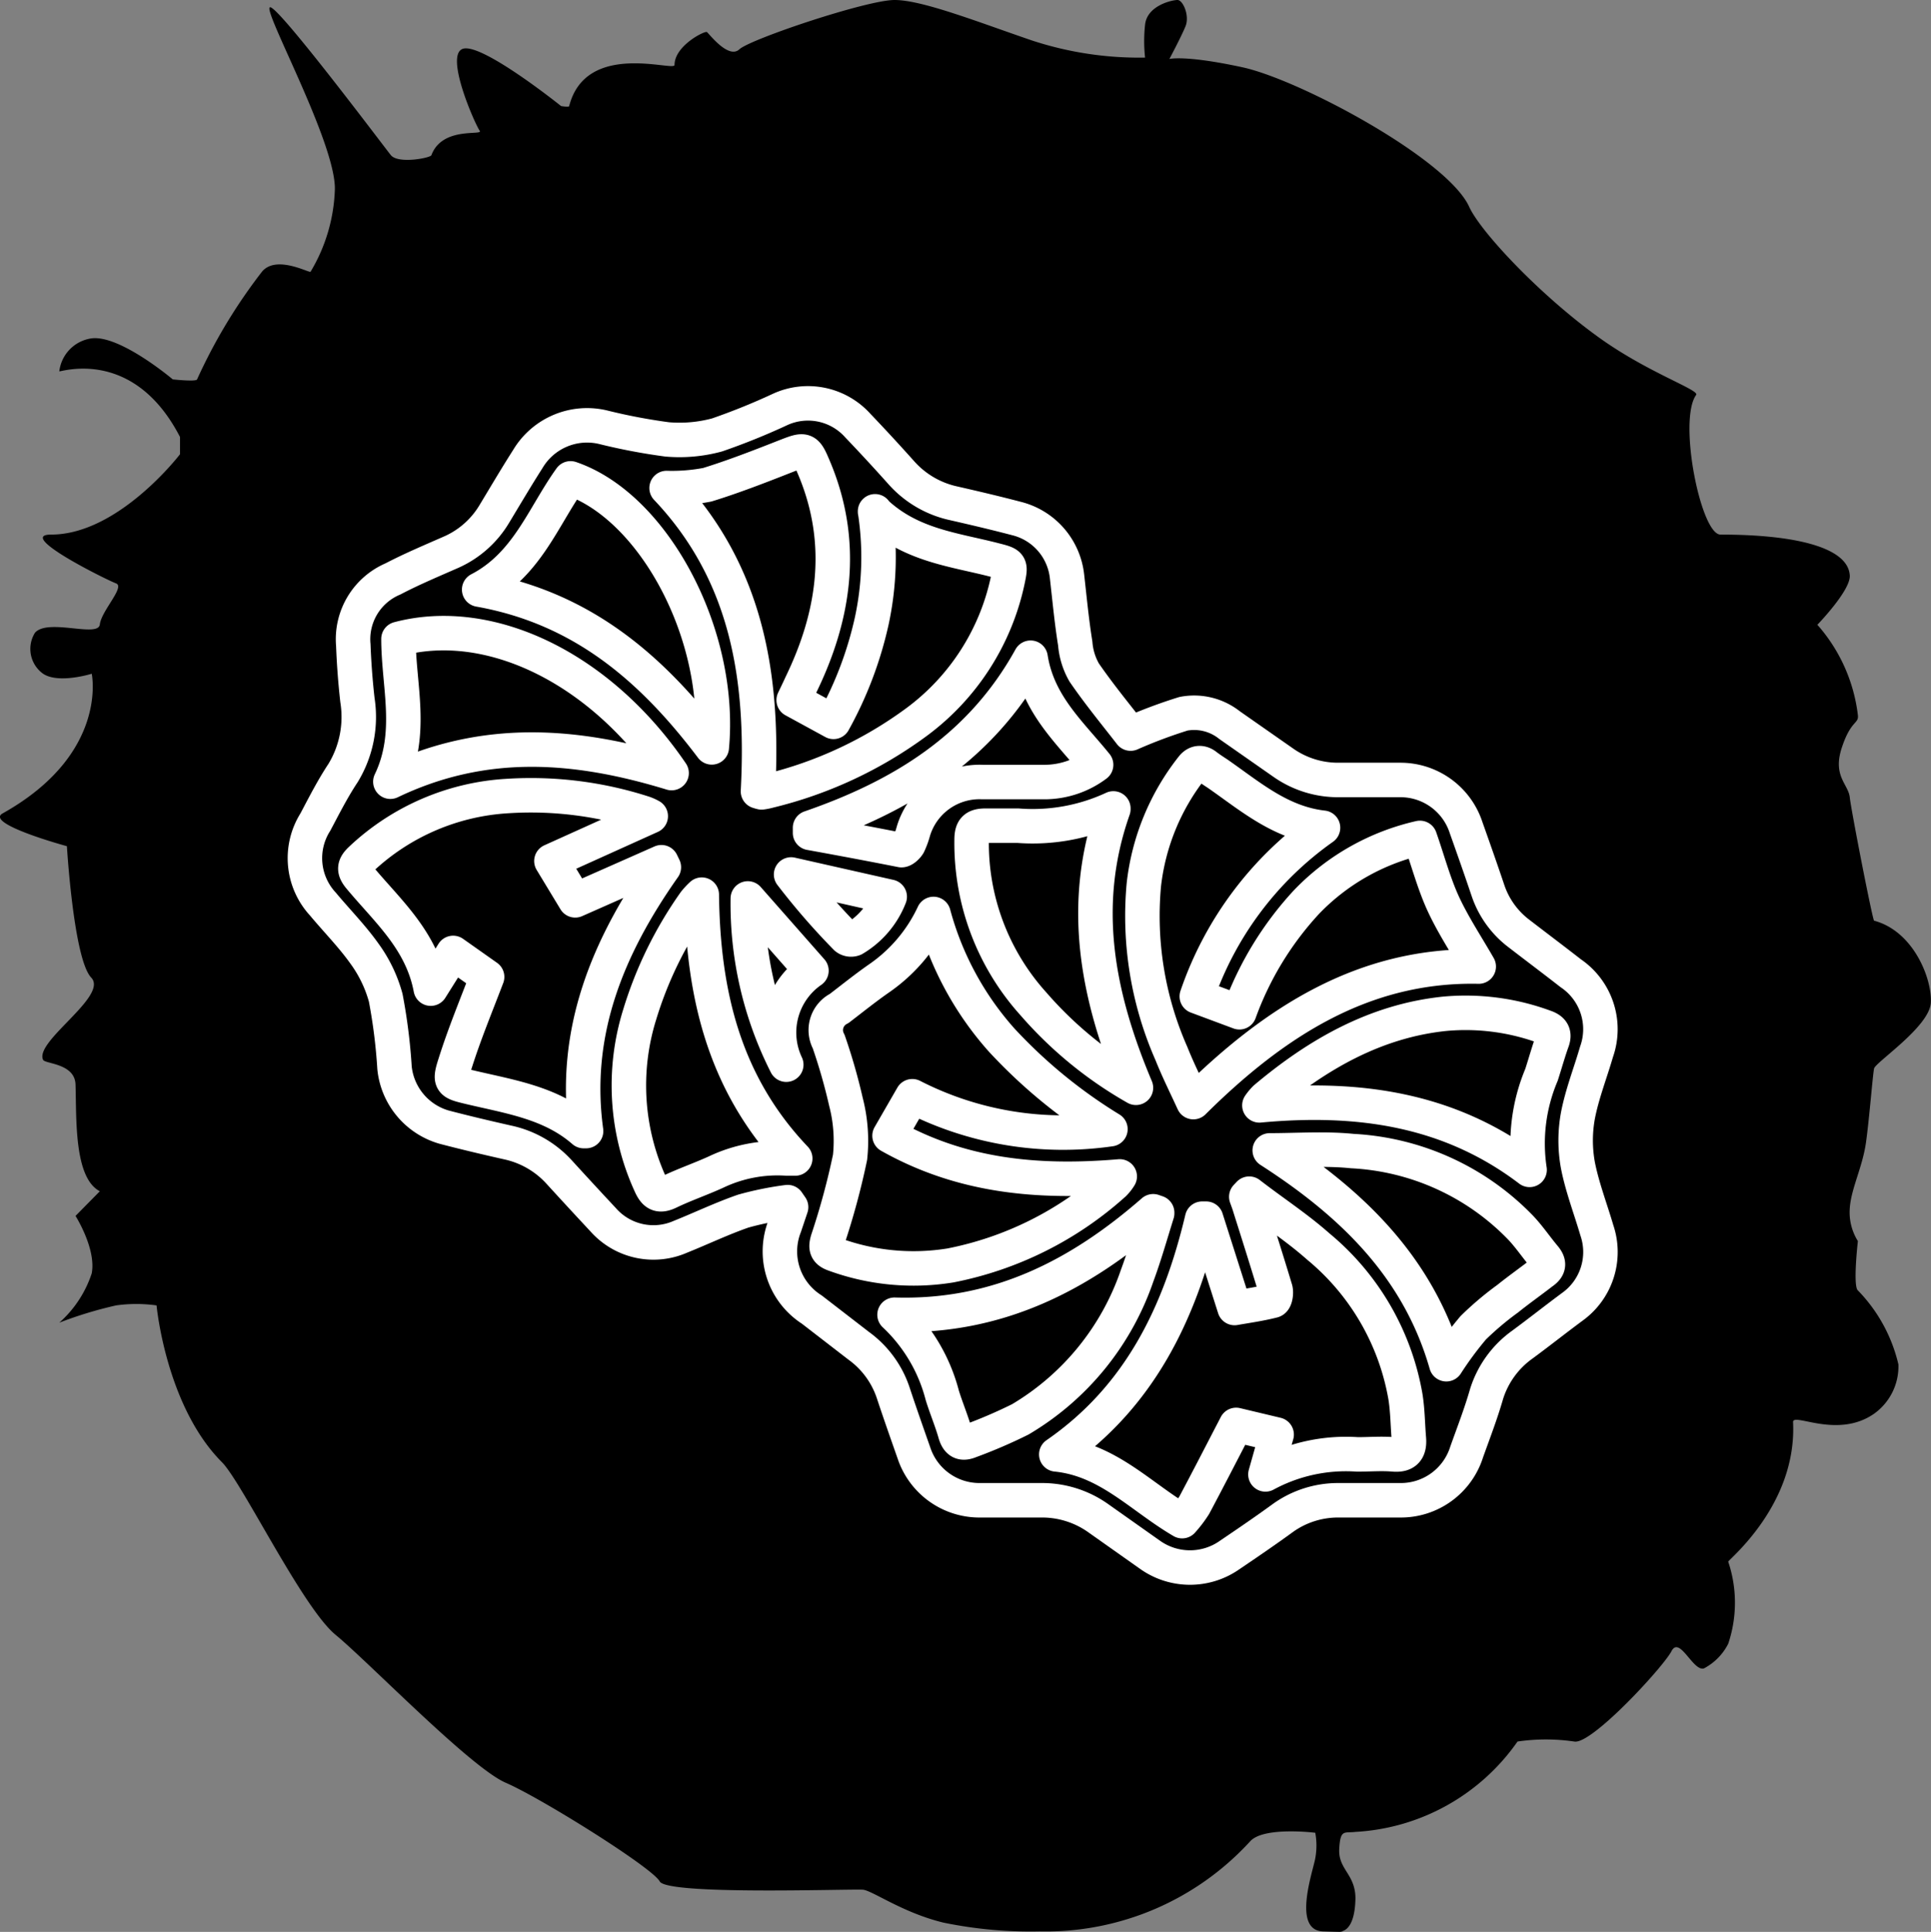
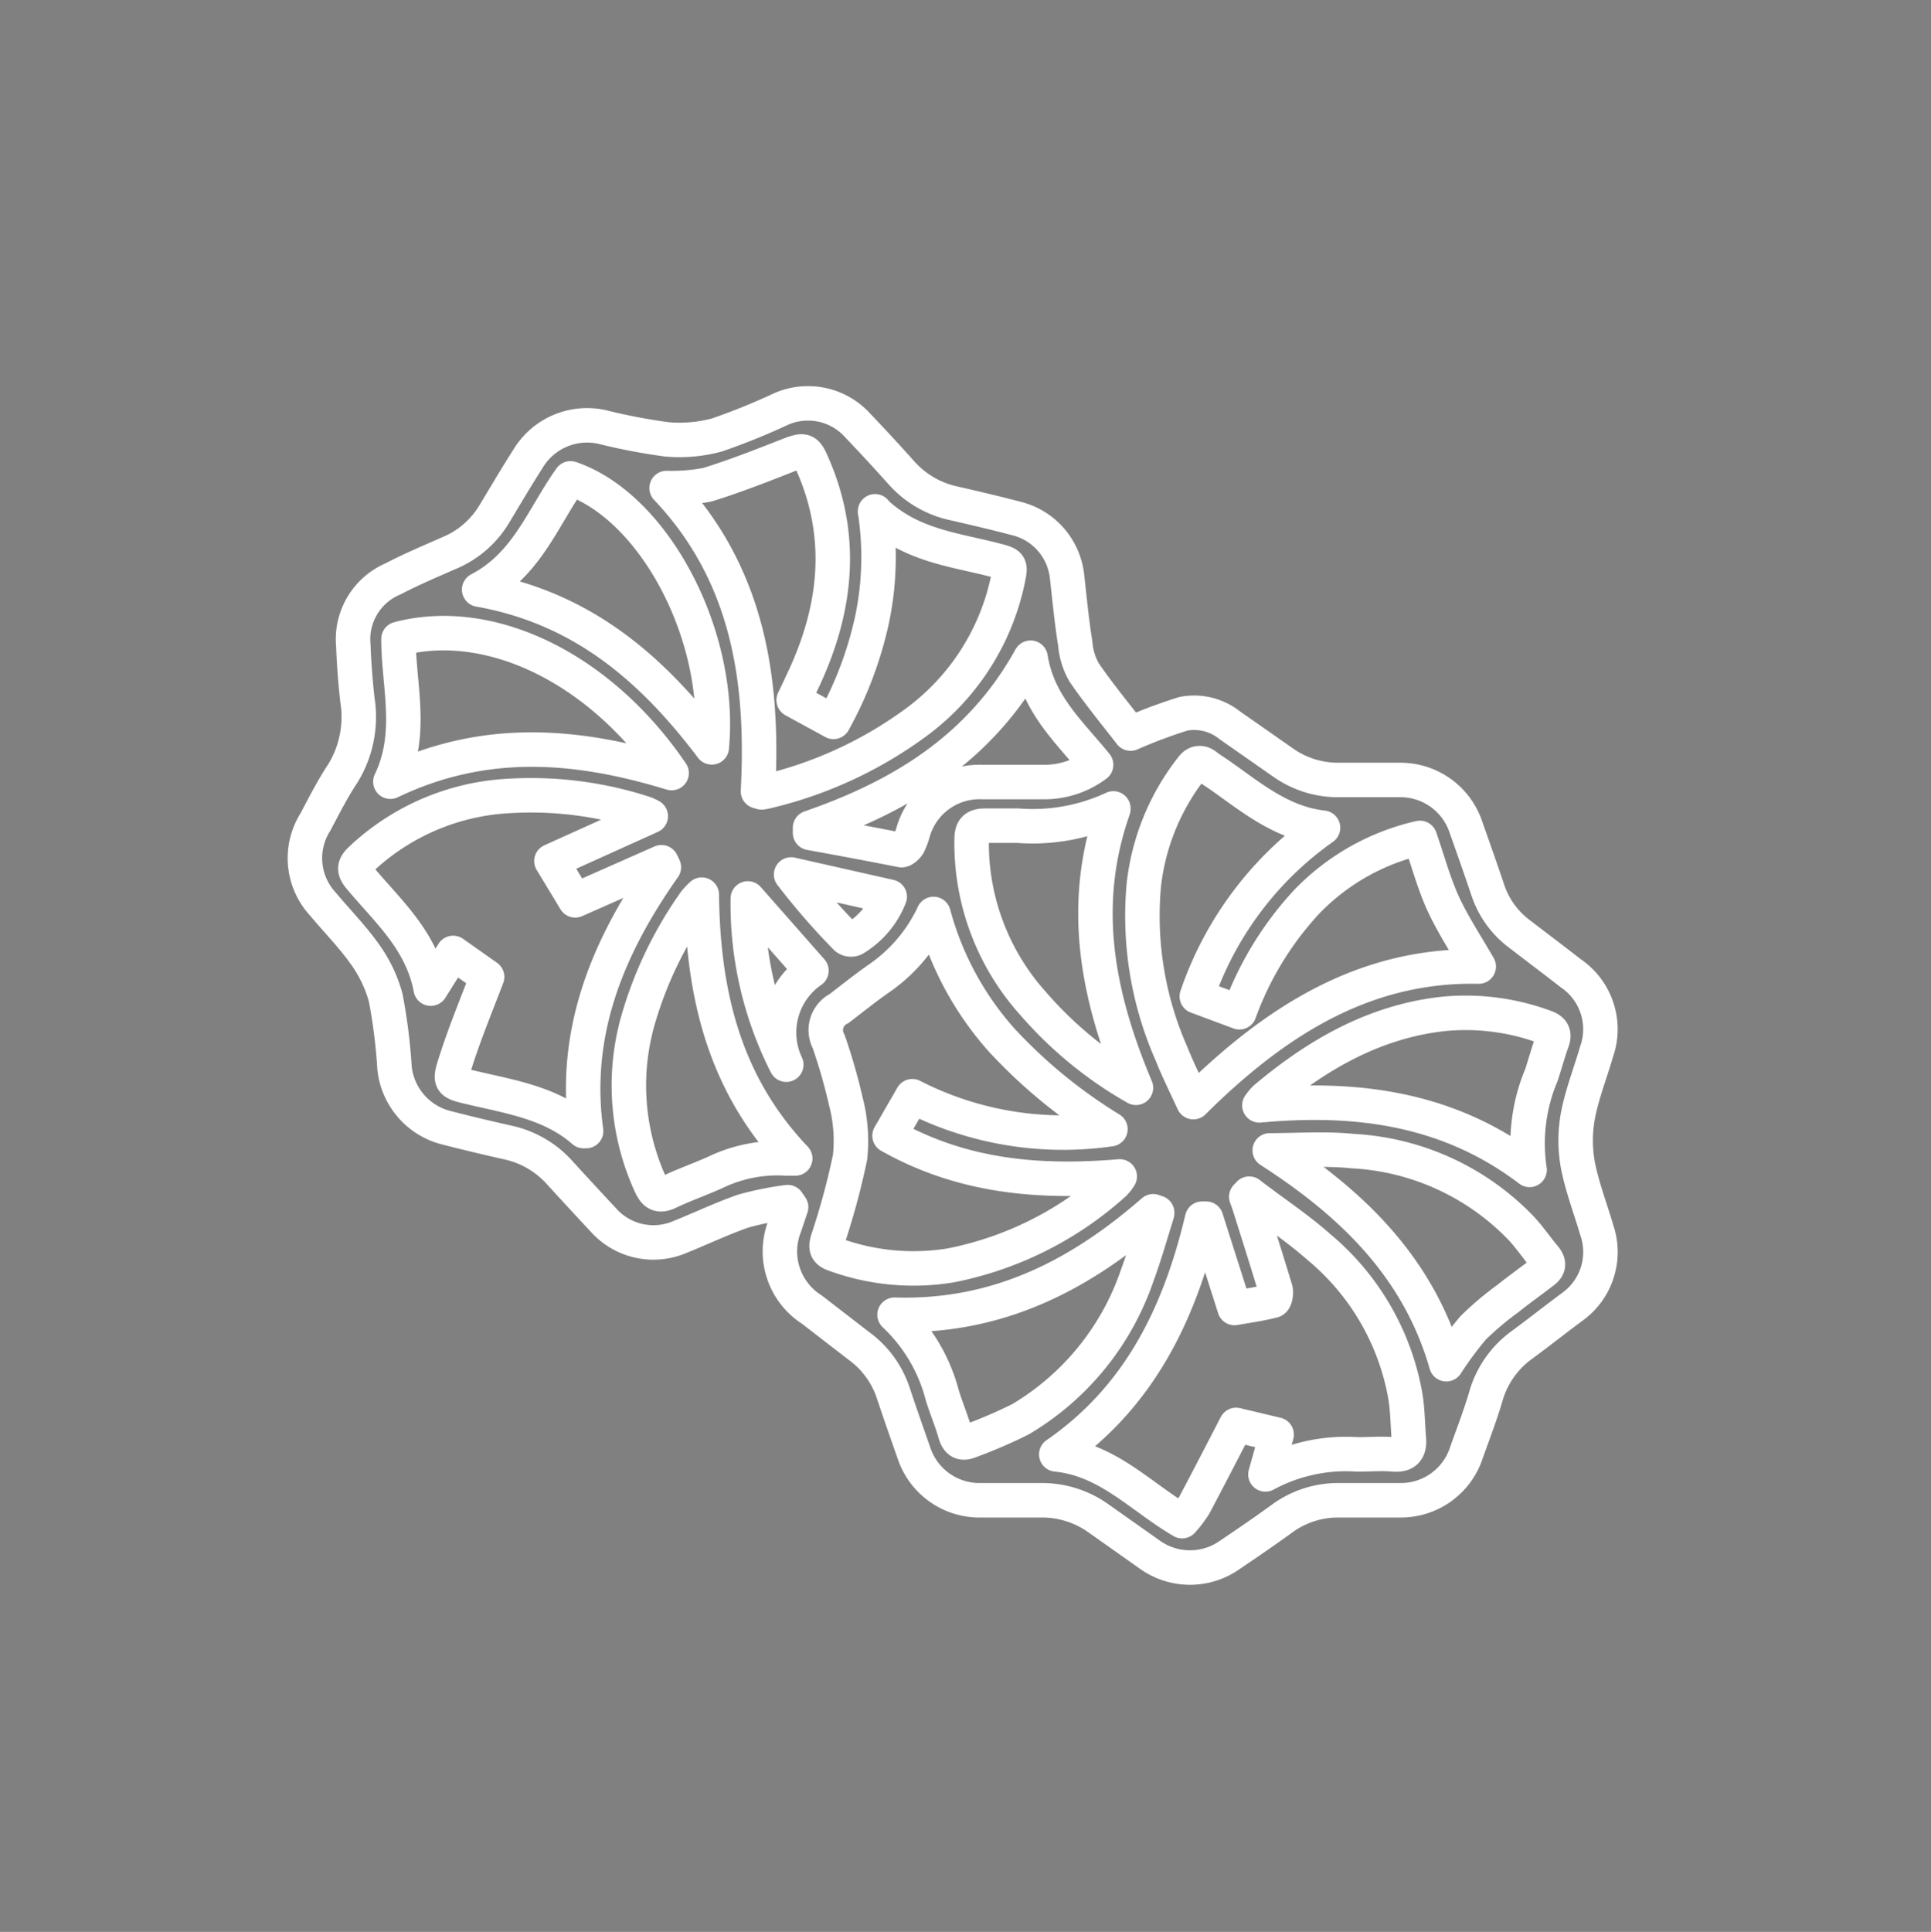
<svg xmlns="http://www.w3.org/2000/svg" id="Layer_1" data-name="Layer 1" viewBox="0 0 111.99 112.03">
  <rect x="0" y="0" width="111.99" height="112.03" fill="#808080" stroke="none" />
  <defs>
    <style>.cls-1{fill-rule:evenodd;}.cls-2{fill:none;stroke:#fff;stroke-linejoin:round;stroke-width:2px;}</style>
  </defs>
-   <path class="cls-1" d="M60.42,112a16.07,16.07,0,0,0,12.22-5.24c.8-.85,3.76-.48,3.76-.48a4.09,4.09,0,0,1,0,1.48c-.12.72-1.36,4.18.45,4.24s.94,0,.94,0,.9.17.94-1.91c0-1.41-1-1.68-.94-2.86s.29-.92.94-1a12.29,12.29,0,0,0,9.4-5.24,11.34,11.34,0,0,1,3.29,0c1,.2,5.17-4.33,5.64-5.24s1.25,1.19,1.88,1a3.3,3.3,0,0,0,1.41-1.43,7.46,7.46,0,0,0,0-4.76c0-.11,4-3.3,3.76-8.1,0-.56,2.58,1,4.7-.48a3.37,3.37,0,0,0,1.41-2.86,9.12,9.12,0,0,0-2.35-4.29c-.3-.25,0-2.86,0-2.86a3.14,3.14,0,0,1-.47-1.91c.08-1.15.74-2.38.94-3.81s.39-3.93.47-4.29,3.21-2.42,3.29-3.81-1-4.15-3.29-4.76c-.08,0-1.33-6.39-1.41-7.15s-1-1.23-.47-2.86,1-1.39.94-1.91a9.63,9.63,0,0,0-2.35-5.24s1.94-2,1.88-2.86c-.1-1.65-3.23-2.37-7.5-2.37-1.14,0-2.47-6.63-1.41-8.1.21-.29-2.79-1.28-5.64-3.33C89.44,17.12,86,13.46,85.33,12c-1.25-2.78-9.83-7.38-13.16-8.1s-4.23-.48-4.23-.48.7-1.31.94-1.91S68.73,0,68.41,0s-1.76.32-1.88,1.43a8.71,8.71,0,0,0,0,1.91,19.88,19.88,0,0,1-6.58-1C56.82,1.27,53.61,0,52,0s-8.37,2.27-9,2.86-1.76-.91-1.88-1-1.88.79-1.88,1.91c0,.4-5.13-1.43-6.11,2.38,0,.08-.47,0-.47,0S28.16,2.54,27,2.82s.7,4.45.94,4.76S25.77,7.3,25.14,9c-.06.16-1.92.52-2.35,0-.26-.31-6.46-8.58-7-8.58S19.62,8.3,19.54,11a9.88,9.88,0,0,1-1.41,4.76c-.08.08-2-1-2.82,0A31.28,31.28,0,0,0,11.55,22c-.05.15-1.41,0-1.41,0s-3.05-2.58-4.7-2.38a2.19,2.19,0,0,0-1.88,1.91c0,.08,4.27-1.47,7,3.81v1S7,31,3.09,31C1,31,6.31,33.63,6.85,33.83S6,35.42,5.91,36.21s-3-.37-3.76.48a1.77,1.77,0,0,0,.47,2.38c.9.6,2.82,0,2.82,0s1,4.65-5.17,8.1c-1.06.6,3.73,1.9,3.73,1.9s.39,6.55,1.41,7.62-3.31,3.7-2.79,4.77c.12.24,1.84.2,1.88,1.43.06,2-.09,5.41,1.41,6.19L4.5,70.51s1.21,1.91.94,3.33A6.54,6.54,0,0,1,3.56,76.7a23.54,23.54,0,0,1,3.29-1,8.41,8.41,0,0,1,2.35,0s.54,5.84,3.8,9.1c1.17,1.19,4.66,8.42,6.58,10s7.83,7.7,9.87,8.58,8.5,4.92,8.93,5.72,10.69.44,11.75.48c.52,0,2.28,1.32,4.7,1.91A25,25,0,0,0,60.42,112Z" transform="translate(-0.12 0)" />
  <path class="cls-2" d="M45.8,69.71a18.28,18.28,0,0,0-2.57.52c-1.24.43-2.43,1-3.65,1.49a3.89,3.89,0,0,1-4.49-1c-.85-.91-1.69-1.82-2.53-2.74a5.63,5.63,0,0,0-3-1.73c-1.24-.28-2.47-.57-3.69-.89A4,4,0,0,1,23,61.92a32.17,32.17,0,0,0-.51-4.06,7.84,7.84,0,0,0-1.24-2.57c-.71-1-1.6-1.9-2.4-2.86a3.92,3.92,0,0,1-.44-4.76c.53-1,1-1.93,1.61-2.85a6.26,6.26,0,0,0,.83-4.22c-.12-1.06-.2-2.13-.24-3.19a3.8,3.8,0,0,1,2.3-3.84C24,33,25.17,32.51,26.33,32a5.52,5.52,0,0,0,2.46-2.2c.64-1.06,1.27-2.13,1.94-3.18a4,4,0,0,1,4.35-1.85,34,34,0,0,0,3.73.71,8.32,8.32,0,0,0,2.9-.26,38.36,38.36,0,0,0,3.66-1.48,3.88,3.88,0,0,1,4.5.94c.86.9,1.7,1.81,2.53,2.74a5.67,5.67,0,0,0,3,1.76c1.23.28,2.46.57,3.68.89A3.89,3.89,0,0,1,62,33.4c.15,1.31.27,2.62.48,3.92A4,4,0,0,0,63,39c.88,1.28,1.87,2.48,2.69,3.54a28.79,28.79,0,0,1,3.07-1.15,3.3,3.3,0,0,1,2.67.66l3.12,2.18a5.51,5.51,0,0,0,3.13,1l3.66,0A4,4,0,0,1,85.15,48c.43,1.21.86,2.43,1.27,3.65a5.22,5.22,0,0,0,1.8,2.49c1,.77,2,1.52,3,2.3A3.92,3.92,0,0,1,92.71,61c-.36,1.24-.84,2.45-1.08,3.71a8,8,0,0,0,0,2.85c.25,1.28.73,2.52,1.1,3.78a3.91,3.91,0,0,1-1.42,4.44c-1,.74-1.93,1.48-2.91,2.2a5.56,5.56,0,0,0-2.06,2.84C86,82,85.58,83.08,85.18,84.2A4,4,0,0,1,81.34,87c-1.21,0-2.43,0-3.65,0a5.49,5.49,0,0,0-3.13,1c-1,.73-2.07,1.46-3.12,2.17a4,4,0,0,1-4.61,0l-3-2.12A5.63,5.63,0,0,0,60.5,87c-1.19,0-2.38,0-3.58,0a4,4,0,0,1-3.79-2.73c-.41-1.17-.82-2.33-1.21-3.51a5.52,5.52,0,0,0-2-2.72L47.2,75.94a4,4,0,0,1-1.57-4.84L46,70ZM73.51,85.5a9.81,9.81,0,0,1,5.34-1.16c.7,0,1.4-.06,2.09,0s.94-.25.89-.9c-.07-.82-.07-1.64-.2-2.45a14.51,14.51,0,0,0-5.06-8.71c-1.24-1.1-2.63-2-4-3.06l-.17.18c.07.2.15.4.21.61.5,1.58,1,3.16,1.48,4.75.06.2,0,.64-.15.67-.75.19-1.53.3-2.22.42l-1.65-5.18h-.23c-1.3,5.48-3.62,10.33-8.46,13.67,3,.3,4.9,2.47,7.3,3.87a6.8,6.8,0,0,0,.7-.92c.81-1.52,1.6-3.06,2.43-4.66l2.35.56ZM28.37,56.65c-.66,1.73-1.32,3.32-1.85,5-.36,1.11-.27,1.13.86,1.4,2.31.55,4.7.89,6.59,2.54,0,0,.08,0,.14,0-.79-5.76,1.27-10.7,4.51-15.3L38.48,50l-5,2.21-1.38-2.28,5.76-2.6a2.56,2.56,0,0,0-.37-.17,21.29,21.29,0,0,0-7.92-1,13.52,13.52,0,0,0-8.51,3.66c-.42.39-.44.64-.06,1.09,1.6,1.92,3.57,3.61,4.1,6.42l1.3-2.07Zm22.5-27A17.6,17.6,0,0,1,50.68,36a21.75,21.75,0,0,1-2.22,5.86l-2.31-1.26c.18-.38.31-.64.43-.91,1.94-4,2.56-8.16.8-12.44-.53-1.27-.52-1.25-1.78-.76-1.47.58-3,1.17-4.46,1.62a10.85,10.85,0,0,1-2.36.19c4.74,5,5.64,11.14,5.3,17.59a2.12,2.12,0,0,0,.21.06,3.12,3.12,0,0,0,.44-.09,23.89,23.89,0,0,0,8.56-4,13.77,13.77,0,0,0,5.26-8.14c.21-1,.22-1-.76-1.25C55.43,31.86,52.93,31.63,50.87,29.68ZM54.26,53a9.32,9.32,0,0,1-3.15,3.73c-.79.55-1.55,1.16-2.32,1.75a1.4,1.4,0,0,0-.61,1.92,33.22,33.22,0,0,1,1,3.49,9,9,0,0,1,.24,3.22,42.56,42.56,0,0,1-1.3,4.8c-.12.42-.1.66.39.83a13.34,13.34,0,0,0,6.74.64,19.87,19.87,0,0,0,9.47-4.73,2.2,2.2,0,0,0,.34-.43c-4.72.4-9.17,0-13.35-2.36l1.32-2.29a19.18,19.18,0,0,0,11.49,1.91,29.66,29.66,0,0,1-6.31-5.17A18,18,0,0,1,54.26,53Zm22.59-5c-2.47-.28-4.23-1.83-6.12-3.14-.23-.15-.46-.3-.68-.47s-.53-.23-.79.11a13.4,13.4,0,0,0-2.8,6.79,19.77,19.77,0,0,0,1.6,9.81c.37.93.82,1.83,1.27,2.81,4.71-4.67,9.9-8,16.55-7.86-.67-1.17-1.42-2.3-2-3.52s-.94-2.6-1.41-3.94a13.16,13.16,0,0,0-6.57,3.71A18.83,18.83,0,0,0,72,58.7l-2.47-.92A19.78,19.78,0,0,1,76.85,48ZM39.07,44.83c-4.23-6.21-10.64-9.16-15.84-7.78,0,2.71.88,5.46-.47,8.28C28.23,42.71,33.57,43.15,39.07,44.83Zm2.33-1.49c.61-6.49-3.33-13.94-8.19-15.6-1.59,2.21-2.51,5-5.3,6.45C33.88,35.25,37.93,38.75,41.4,43.34Zm47.43,24.5a10.24,10.24,0,0,1,.69-5.51c.22-.68.41-1.37.64-2,.12-.38,0-.59-.35-.74a13.27,13.27,0,0,0-5.92-.8c-4,.42-7.36,2.35-10.39,4.9a2.91,2.91,0,0,0-.34.41C78.87,63.57,84.17,64.3,88.83,67.84ZM73.76,66.71c4.76,3.06,8.63,6.78,10.24,12.4A20.3,20.3,0,0,1,85.56,77a17.72,17.72,0,0,1,2-1.69c.66-.53,1.33-1,2-1.52.41-.28.43-.54.13-.9-.48-.57-.9-1.2-1.41-1.73a14.62,14.62,0,0,0-9.73-4.41C77,66.59,75.36,66.71,73.76,66.71ZM40.82,51.88a4.19,4.19,0,0,0-.41.44,22.66,22.66,0,0,0-3.19,6.51,13.8,13.8,0,0,0,.63,9.87c.24.53.49.7,1.06.43.89-.43,1.83-.75,2.73-1.16a8.28,8.28,0,0,1,4.12-.79l.48,0C42.13,62.86,40.89,57.66,40.82,51.88Zm23.87-5a11.1,11.1,0,0,1-5.54,1c-.62,0-1.24,0-1.86,0s-.82.19-.82.82a13.91,13.91,0,0,0,3.59,9.52A22.68,22.68,0,0,0,66,63.08C63.74,57.72,62.74,52.46,64.69,46.92Zm2.54,23.44L67,70.24c-4.24,3.7-9,6.18-15,6a9.78,9.78,0,0,1,2.77,4.68c.23.74.53,1.45.74,2.18.14.5.38.66.85.47a29.36,29.36,0,0,0,2.93-1.26A15.5,15.5,0,0,0,66.06,74C66.51,72.79,66.85,71.57,67.23,70.36ZM47.1,48v.3c1.77.32,3.53.65,5.3,1,.12,0,.32-.18.41-.33a4.57,4.57,0,0,0,.28-.76,4,4,0,0,1,4-2.86c1.21,0,2.43,0,3.65,0a5,5,0,0,0,2.95-1c-1.52-1.88-3.37-3.49-3.8-6.21C57,43.37,52.43,46.16,47.1,48ZM43.49,52.1a20.62,20.62,0,0,0,2.23,9.64,4.36,4.36,0,0,1,1.46-5.45ZM51.72,52,46,50.71a39.74,39.74,0,0,0,3.19,3.67.46.46,0,0,0,.45.07A4.91,4.91,0,0,0,51.72,52Z" transform="translate(-0.12 0)" />
</svg>